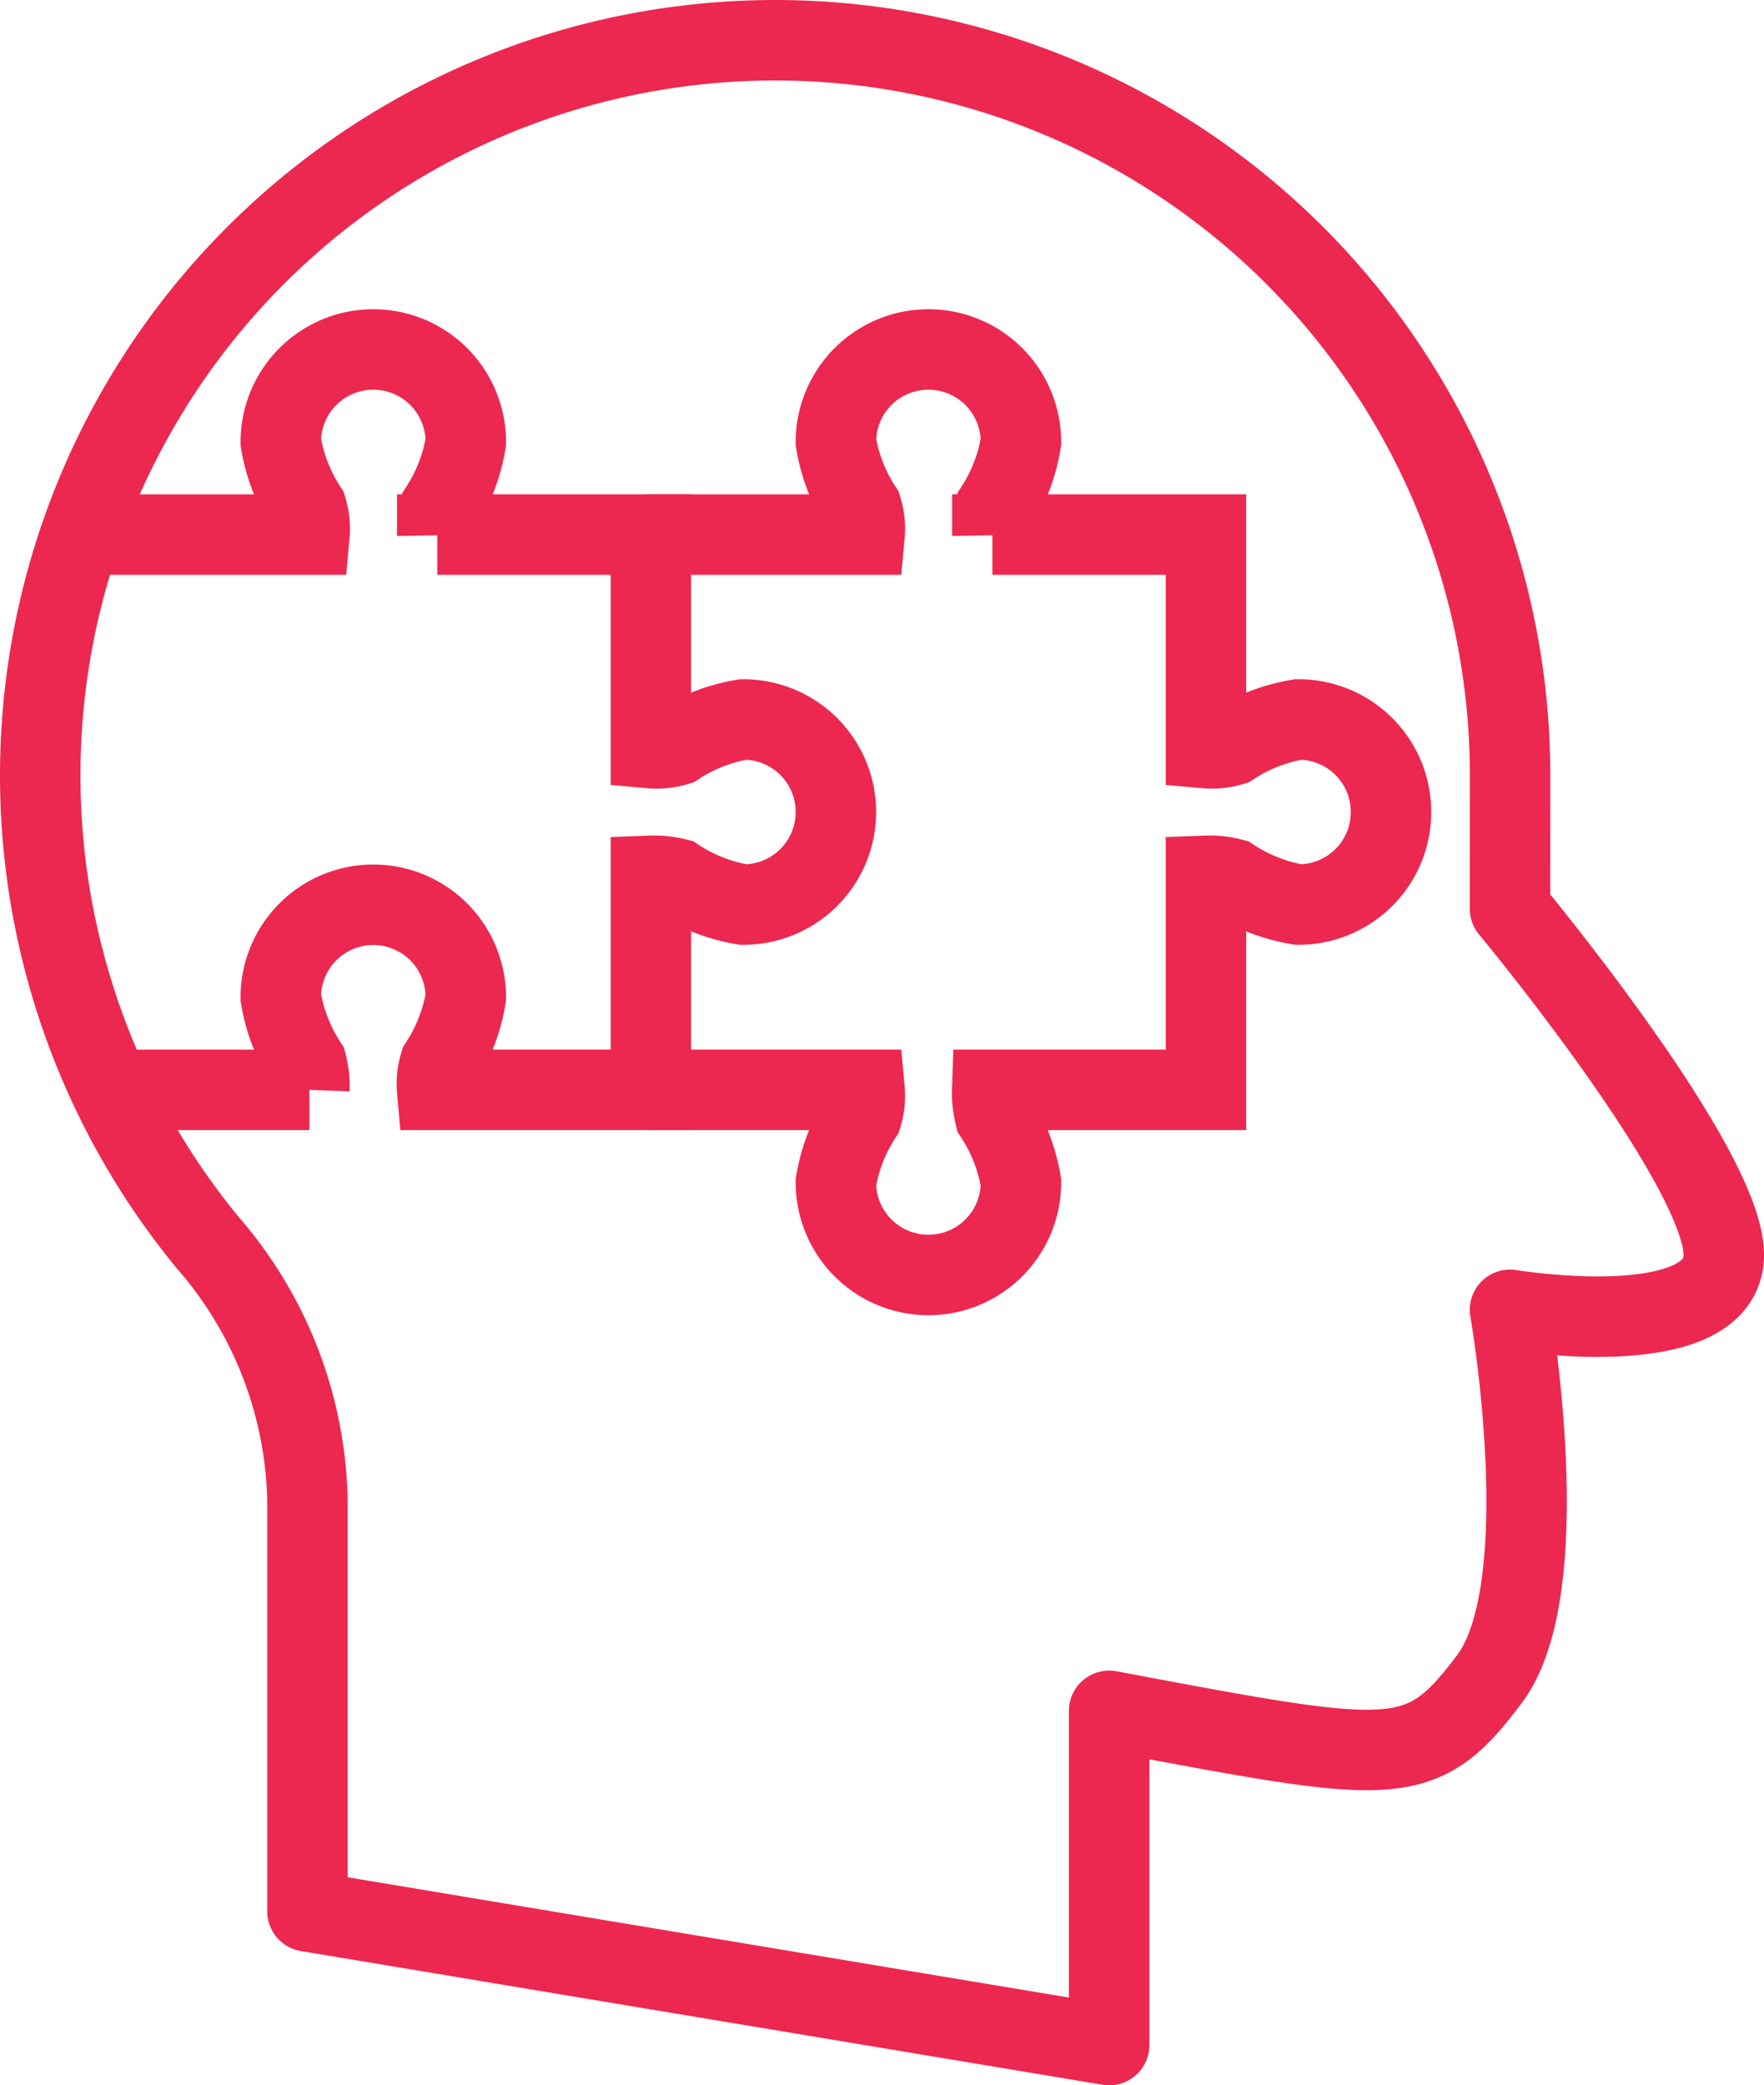
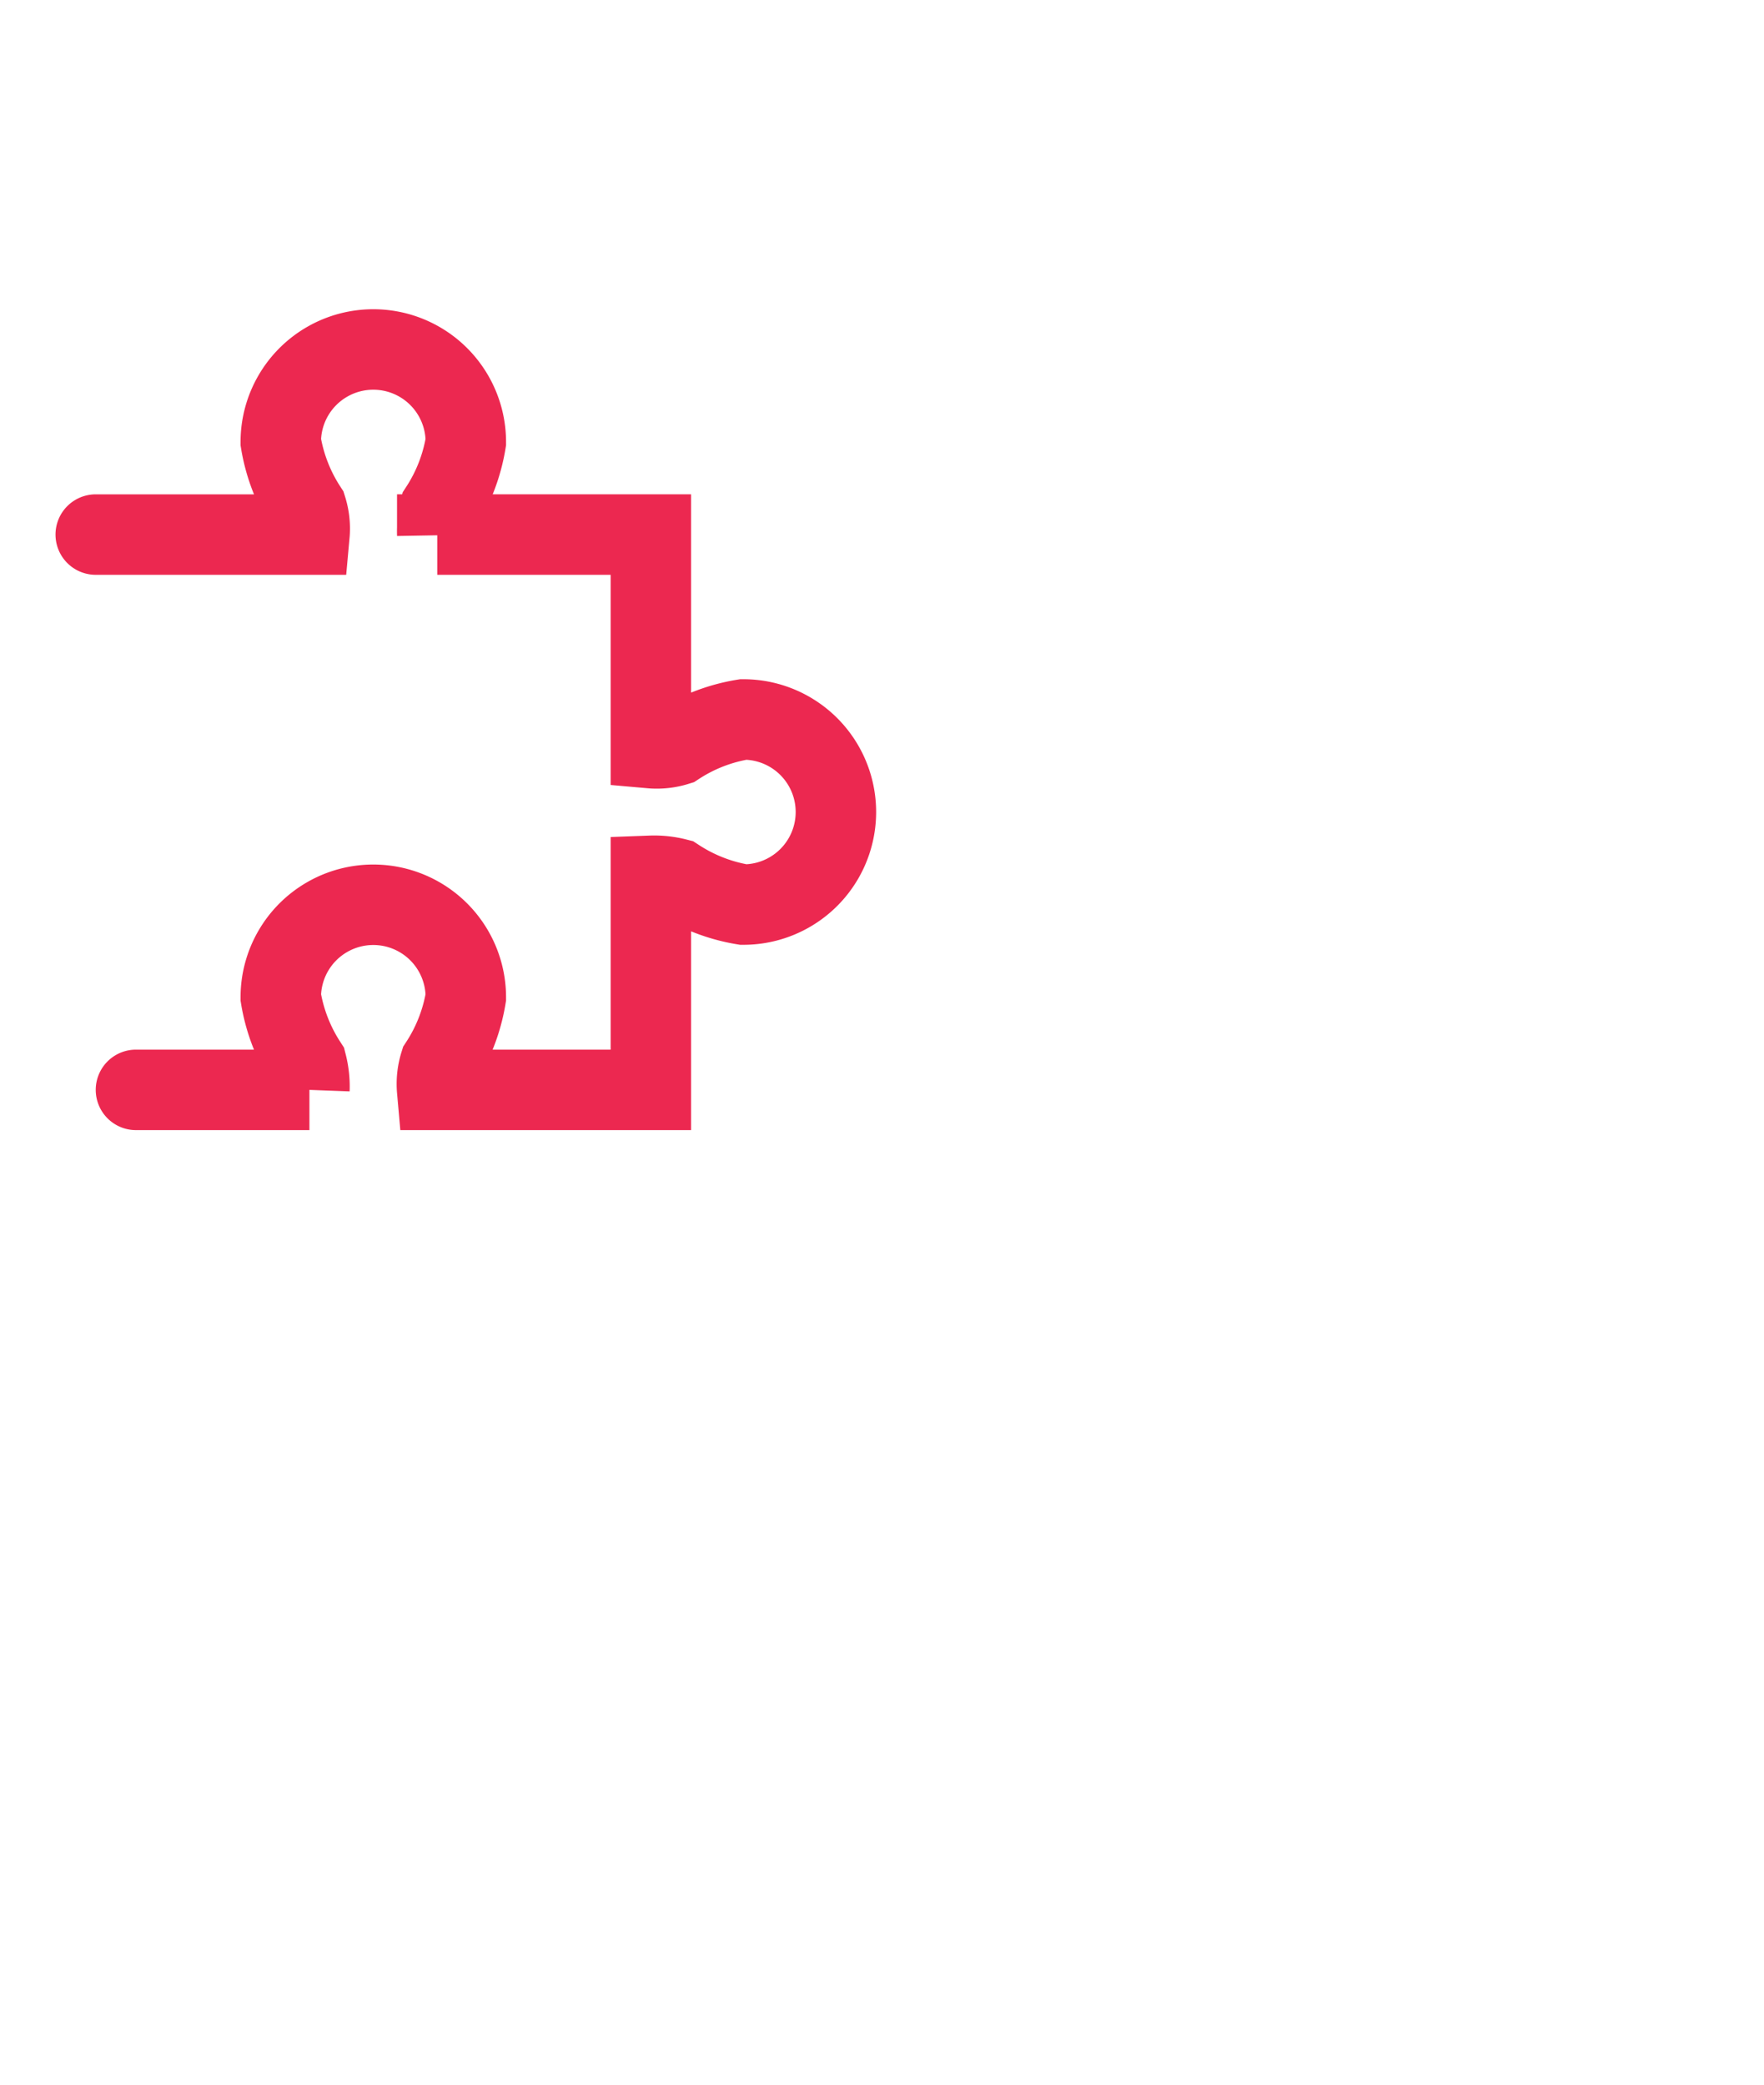
<svg xmlns="http://www.w3.org/2000/svg" width="43.852" height="51.823">
  <defs>
    <style>.b{fill:none;stroke:#ec2850;stroke-linecap:round;stroke-width:2px}</style>
  </defs>
-   <path d="M37.54 19.265A18.27 18.27 0 105.172 30.891a10.058 10.058 0 012.471 6.374V47.5l19.93 3.323v-8.306c7.1 1.33 7.736 1.5 9.454-.791s.511-9.175.511-9.175 5.125.85 5.31-1.254-5.31-8.712-5.31-8.712z" stroke-linejoin="round" fill="none" stroke="#ec2850" stroke-linecap="round" stroke-width="2" />
-   <path class="b" d="M16.18 27.085h5.313a1.652 1.652 0 01-.069.644 4.307 4.307 0 00-.644 1.656 2.3 2.3 0 104.6 0 4.293 4.293 0 00-.645-1.656 2.3 2.3 0 01-.069-.644h5.314v-5.32a2.253 2.253 0 01.644.069 4.311 4.311 0 001.656.646 2.3 2.3 0 000-4.6 4.276 4.276 0 00-1.656.644 1.671 1.671 0 01-.644.069v-5.308h-5.31a2.289 2.289 0 01.069-.644 4.3 4.3 0 00.641-1.656 2.3 2.3 0 10-4.6 0 4.32 4.32 0 00.644 1.656 1.65 1.65 0 01.069.644H16.18" />
  <path class="b" d="M3.38 27.085h4.312a2.253 2.253 0 00-.069-.644 4.318 4.318 0 01-.643-1.656 2.3 2.3 0 114.6 0 4.3 4.3 0 01-.644 1.656 1.669 1.669 0 00-.069.644h5.313v-5.32a2.253 2.253 0 01.644.069 4.311 4.311 0 001.656.646 2.3 2.3 0 000-4.6 4.276 4.276 0 00-1.656.644 1.671 1.671 0 01-.644.069v-5.308h-5.31a2.289 2.289 0 01.069-.644 4.3 4.3 0 00.641-1.656 2.3 2.3 0 10-4.6 0 4.32 4.32 0 00.644 1.656 1.65 1.65 0 01.069.644H2.38" />
</svg>